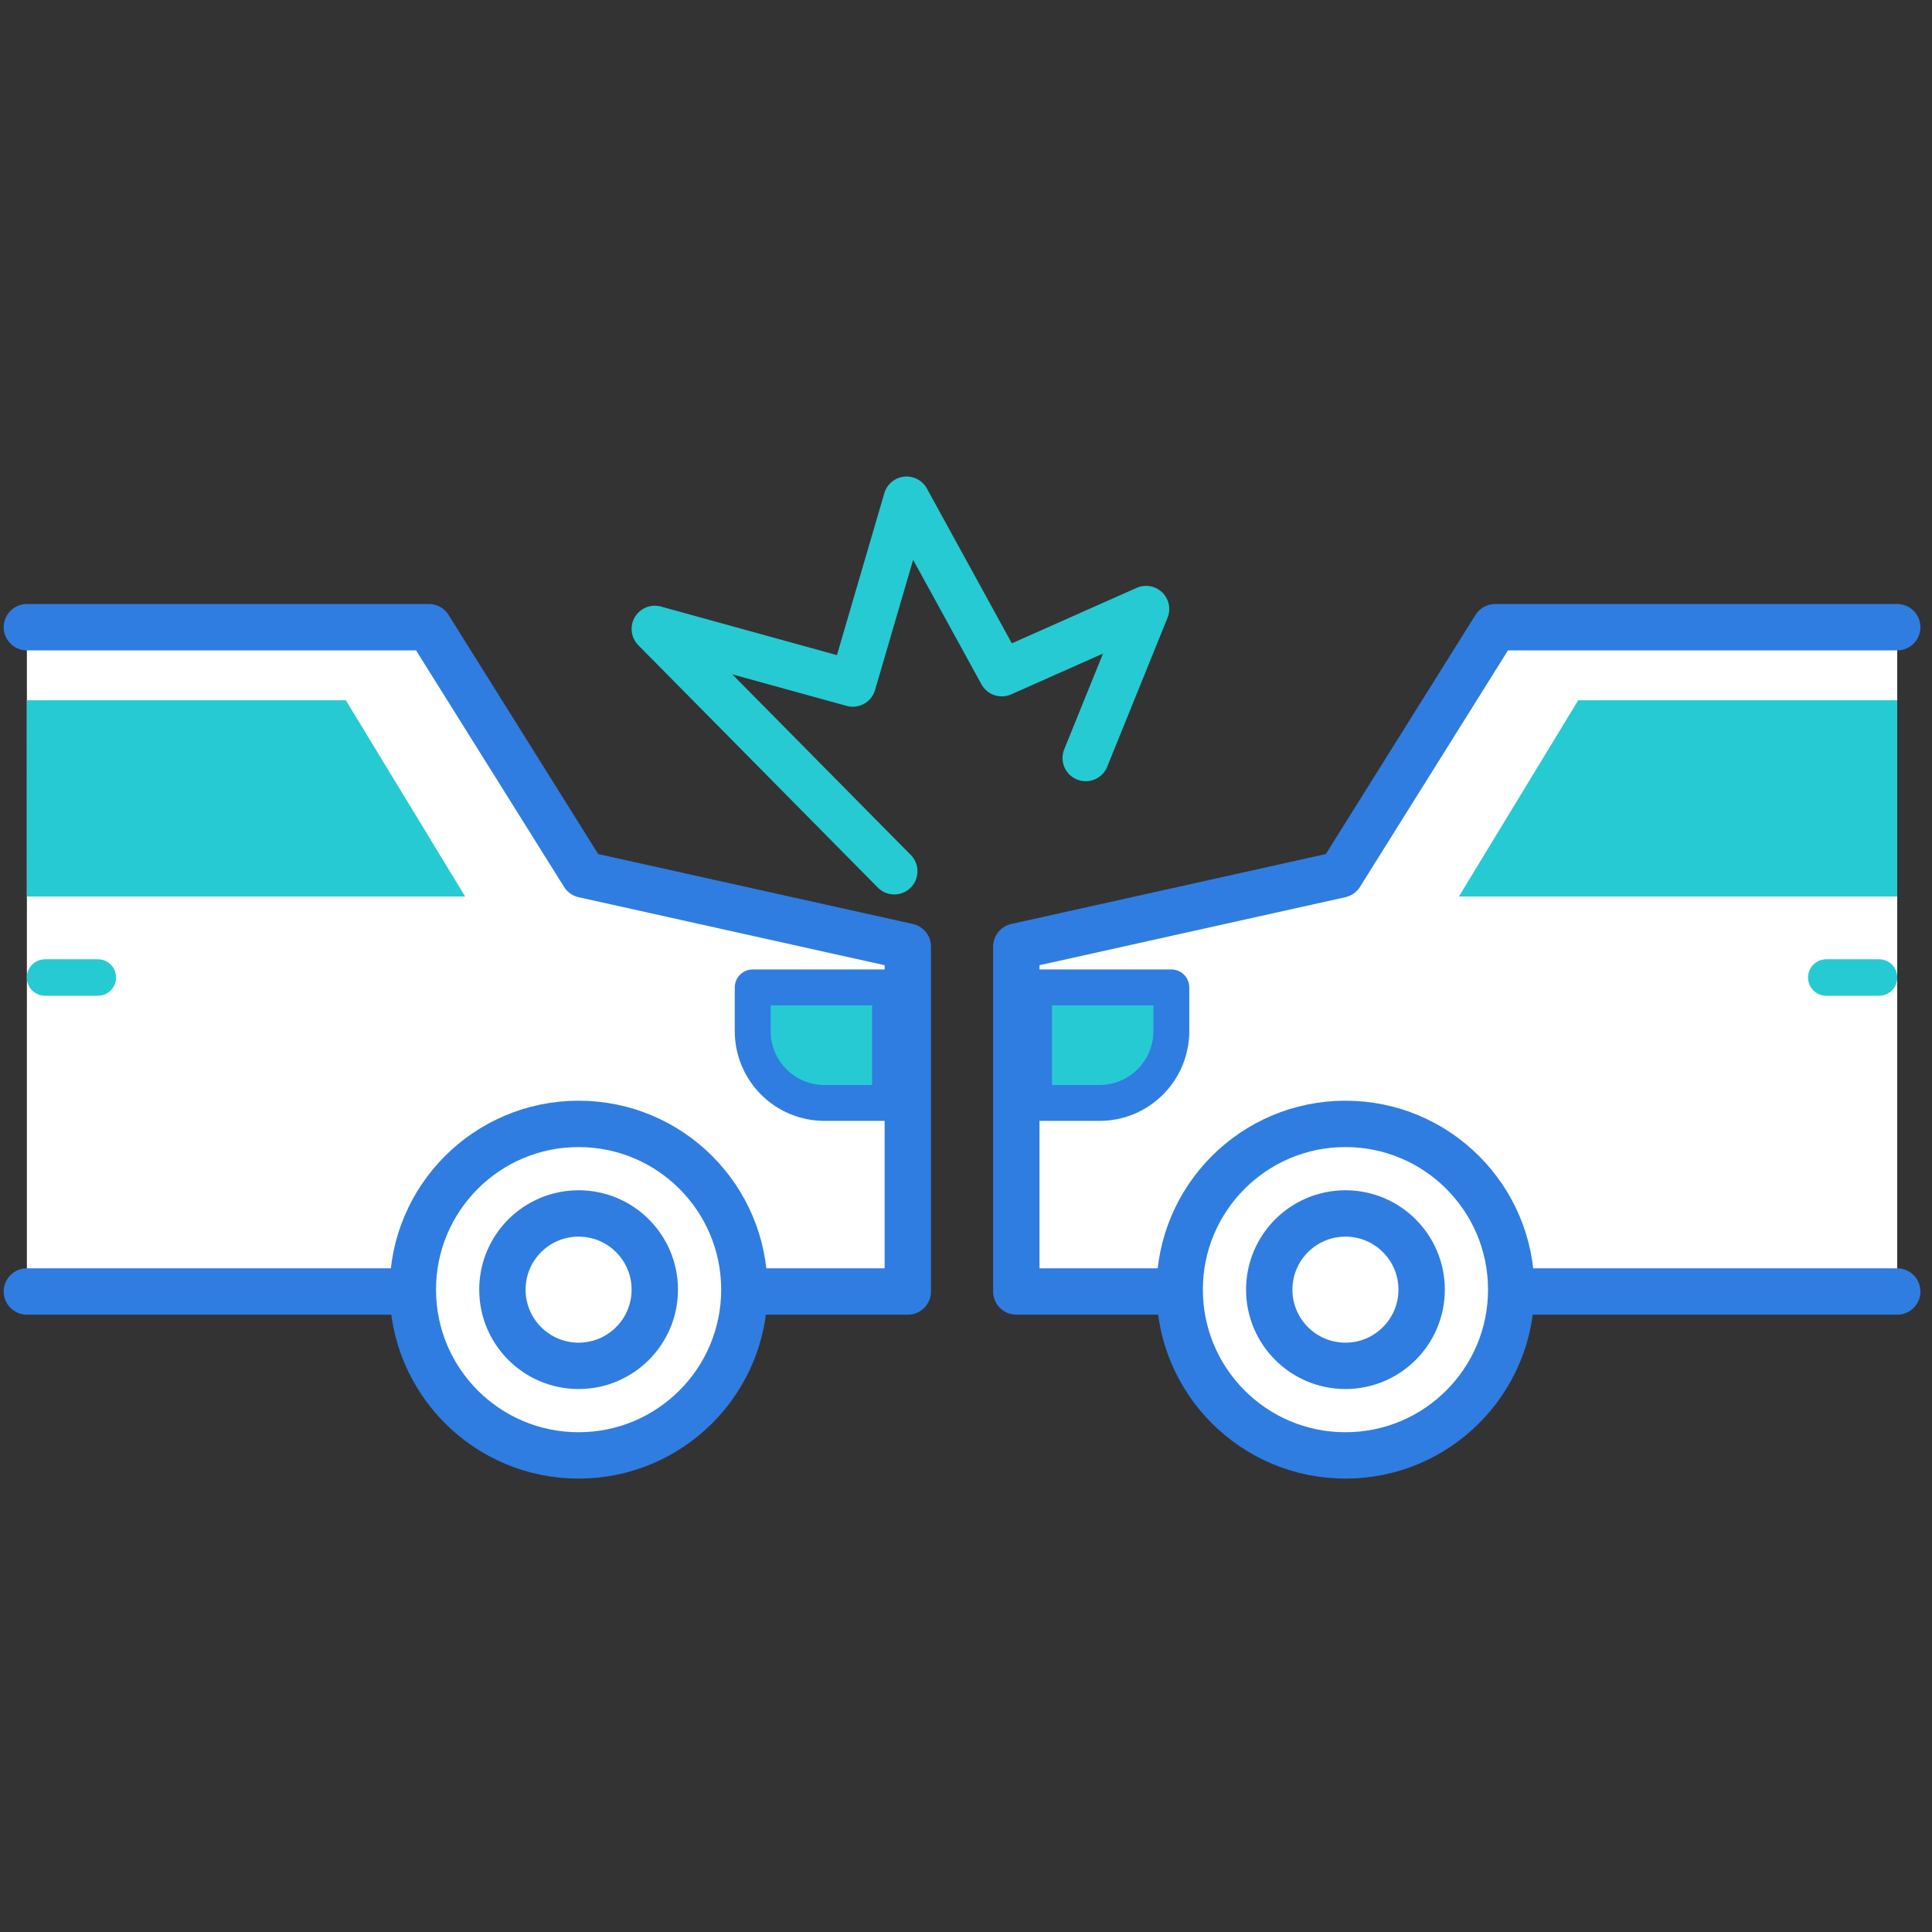
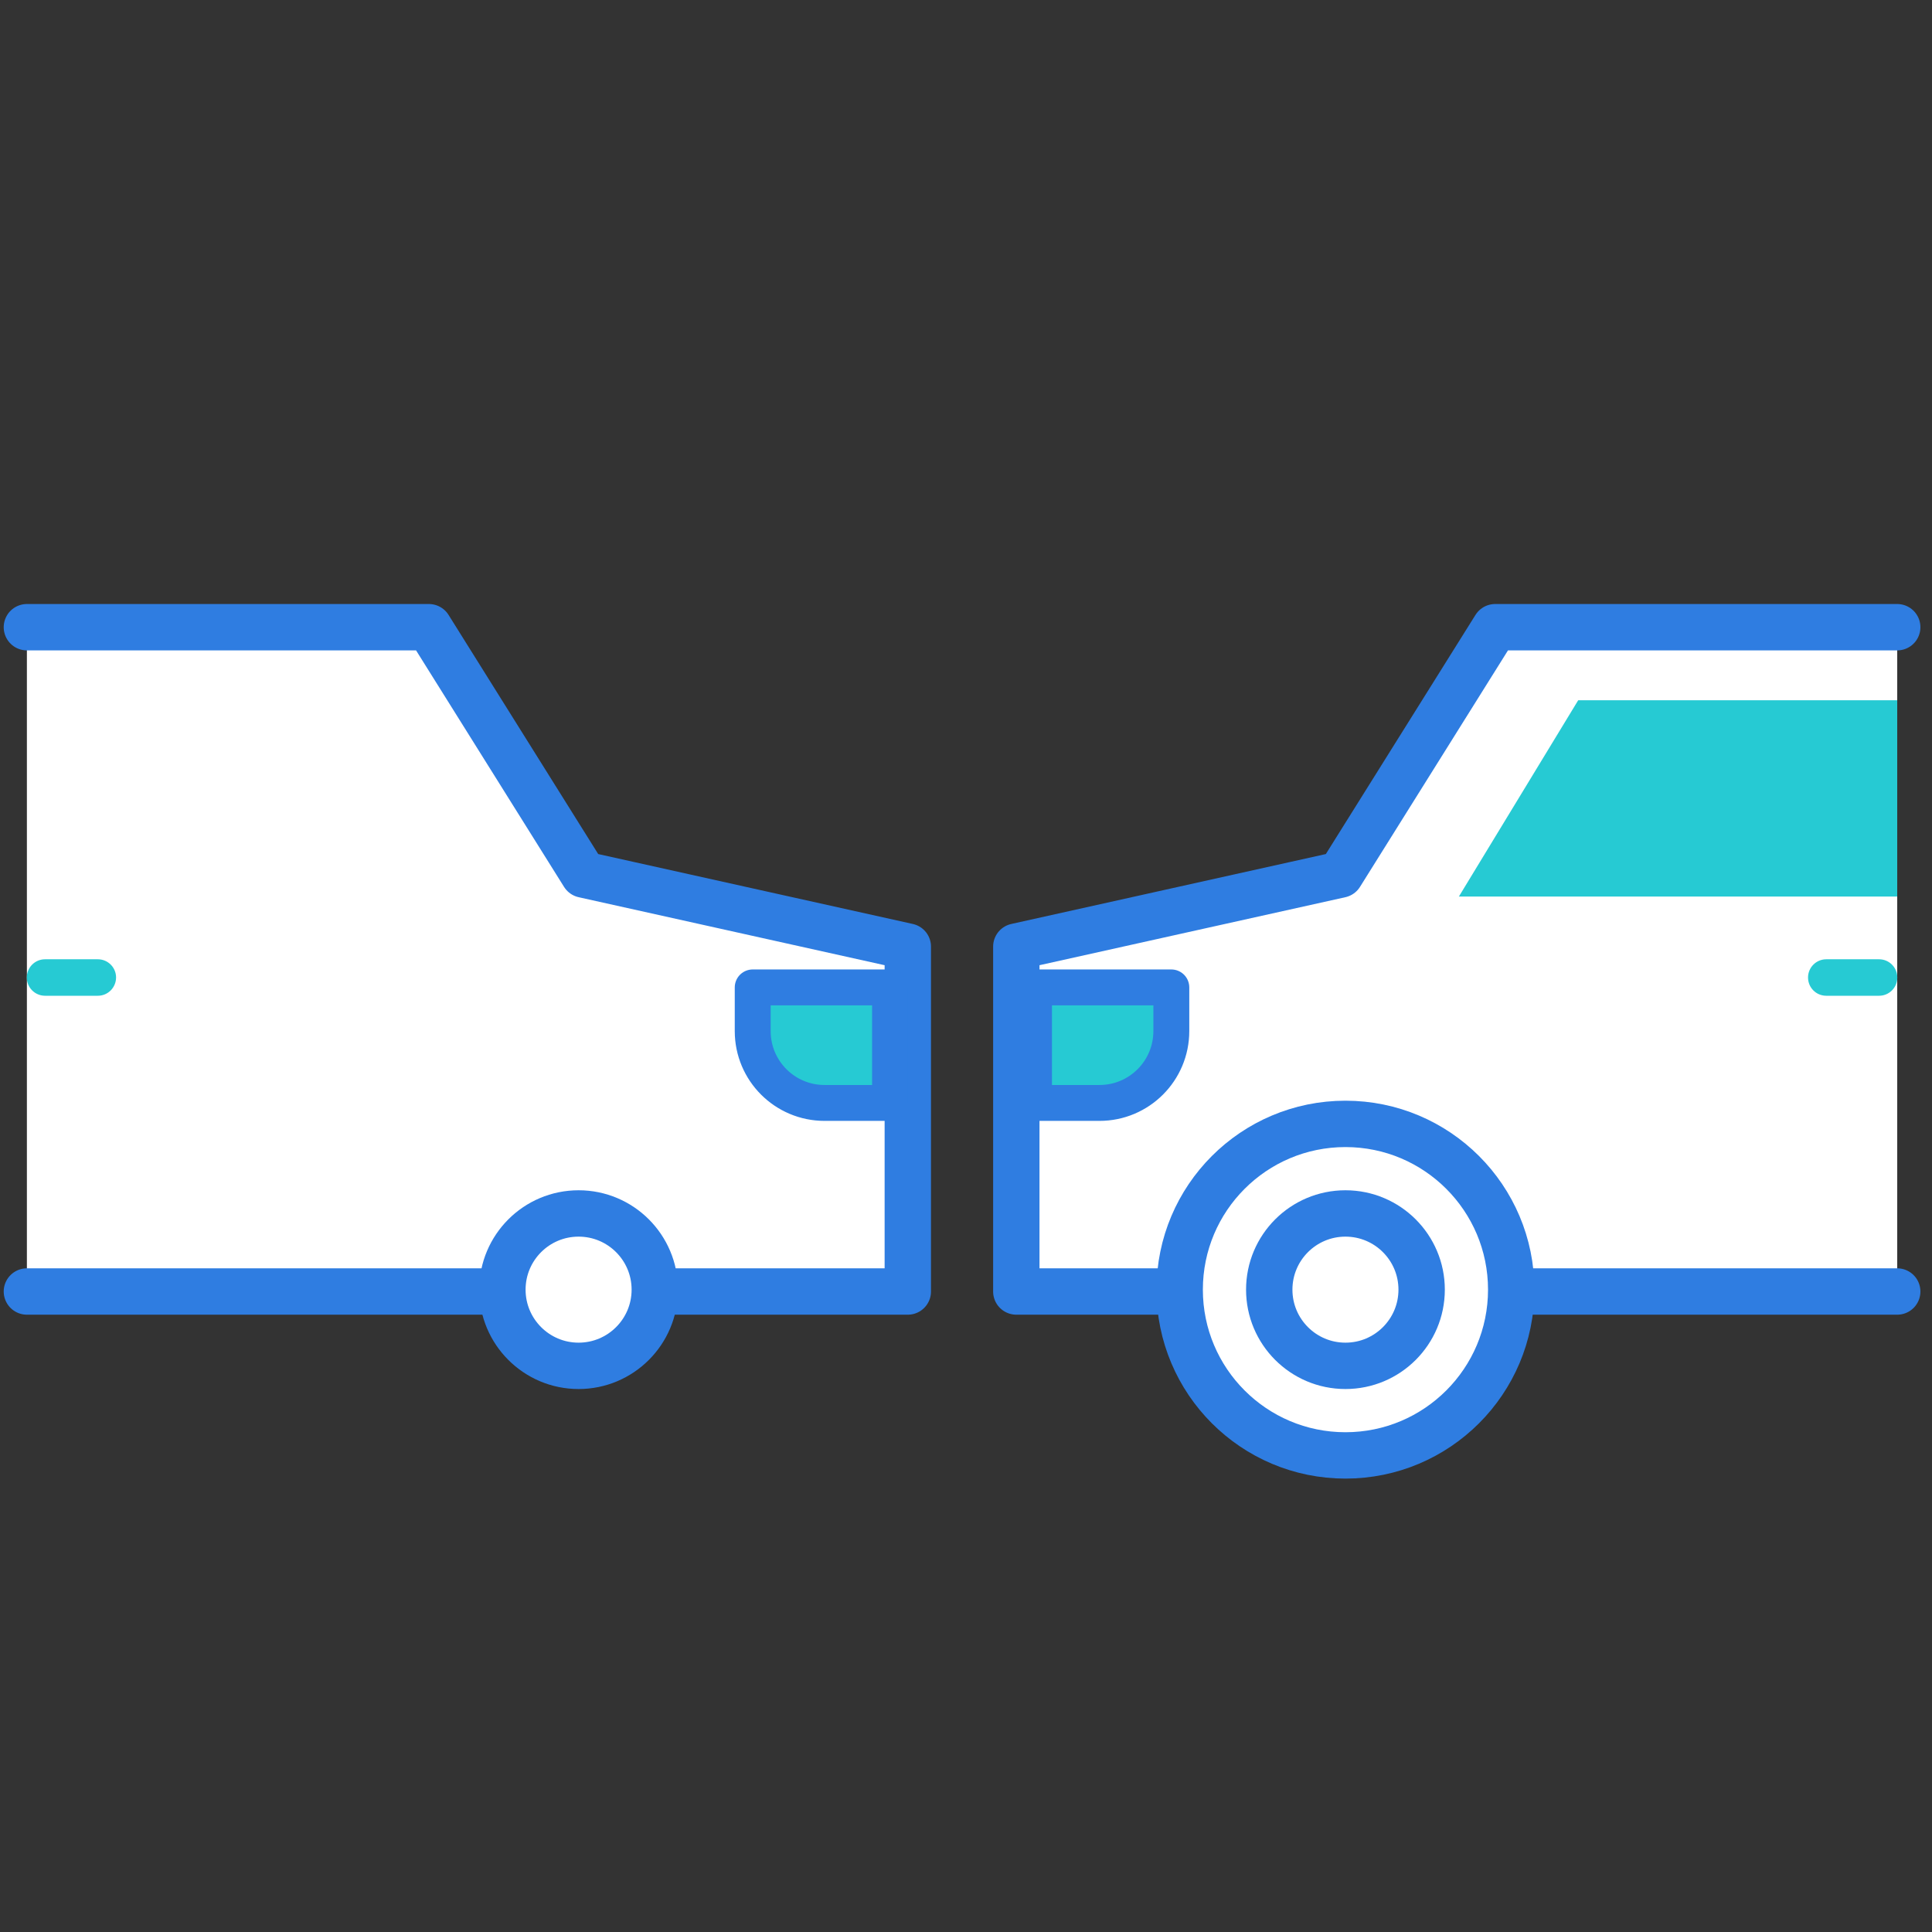
<svg xmlns="http://www.w3.org/2000/svg" version="1.1" id="Layer_1" x="0px" y="0px" viewBox="0 0 250 250" style="enable-background:new 0 0 250 250;" xml:space="preserve">
  <rect x="0" y="0" width="250" height="250" fill="#333333" stroke="none" />
  <style type="text/css">
	.st0{fill:#FFFFFF;stroke:#2F7DE1;stroke-width:6;stroke-linecap:round;stroke-linejoin:round;stroke-miterlimit:10;}
	.st1{fill:#26CAD3;stroke:#2F7DE1;stroke-width:4.645;stroke-linecap:round;stroke-linejoin:round;stroke-miterlimit:10;}
	.st2{fill:#26CAD3;}
	.st3{fill:none;stroke:#26CAD3;stroke-width:6;stroke-linecap:round;stroke-linejoin:round;stroke-miterlimit:10;}
</style>
  <g>
    <g>
      <polyline class="st0" points="3.48,81.16 55.5,81.16 75.53,113.17 117.47,122.49 117.47,167.12 3.48,167.12   " />
-       <path class="st1" d="M115.17,142.72h-8.47c-5.14,0-9.3-4.16-9.3-9.3v-5.65l17.77,0V142.72z" />
-       <circle class="st0" cx="74.87" cy="166.88" r="21.45" />
+       <path class="st1" d="M115.17,142.72h-8.47c-5.14,0-9.3-4.16-9.3-9.3v-5.65l17.77,0z" />
      <circle class="st0" cx="74.87" cy="166.88" r="9.86" />
-       <polygon class="st2" points="60.19,116.01 3.48,116.01 3.47,90.61 44.75,90.61   " />
      <path class="st2" d="M12.66,128.85H5.83c-1.3,0-2.36-1.05-2.36-2.36v0c0-1.3,1.05-2.36,2.36-2.36l6.83,0    c1.3,0,2.36,1.05,2.36,2.36v0C15.01,127.8,13.96,128.85,12.66,128.85z" />
    </g>
-     <polyline class="st3" points="140.49,98.09 148.3,78.81 129.63,87.11 117.31,64.66 110.35,88.45 84.73,81.38 115.72,112.74  " />
    <g>
      <polyline class="st0" points="245.5,81.16 193.47,81.16 173.44,113.17 131.51,122.49 131.51,167.12 245.5,167.12   " />
      <path class="st1" d="M133.8,142.72h8.47c5.14,0,9.3-4.16,9.3-9.3v-5.65l-17.77,0L133.8,142.72z" />
      <circle class="st0" cx="174.1" cy="166.88" r="21.45" />
      <circle class="st0" cx="174.1" cy="166.88" r="9.86" />
      <polygon class="st2" points="188.78,116.01 245.5,116.01 245.5,90.61 204.22,90.61   " />
      <path class="st2" d="M236.32,128.85h6.83c1.3,0,2.36-1.05,2.36-2.36v0c0-1.3-1.05-2.36-2.36-2.36l-6.83,0    c-1.3,0-2.36,1.05-2.36,2.36v0C233.96,127.8,235.01,128.85,236.32,128.85z" />
    </g>
  </g>
</svg>